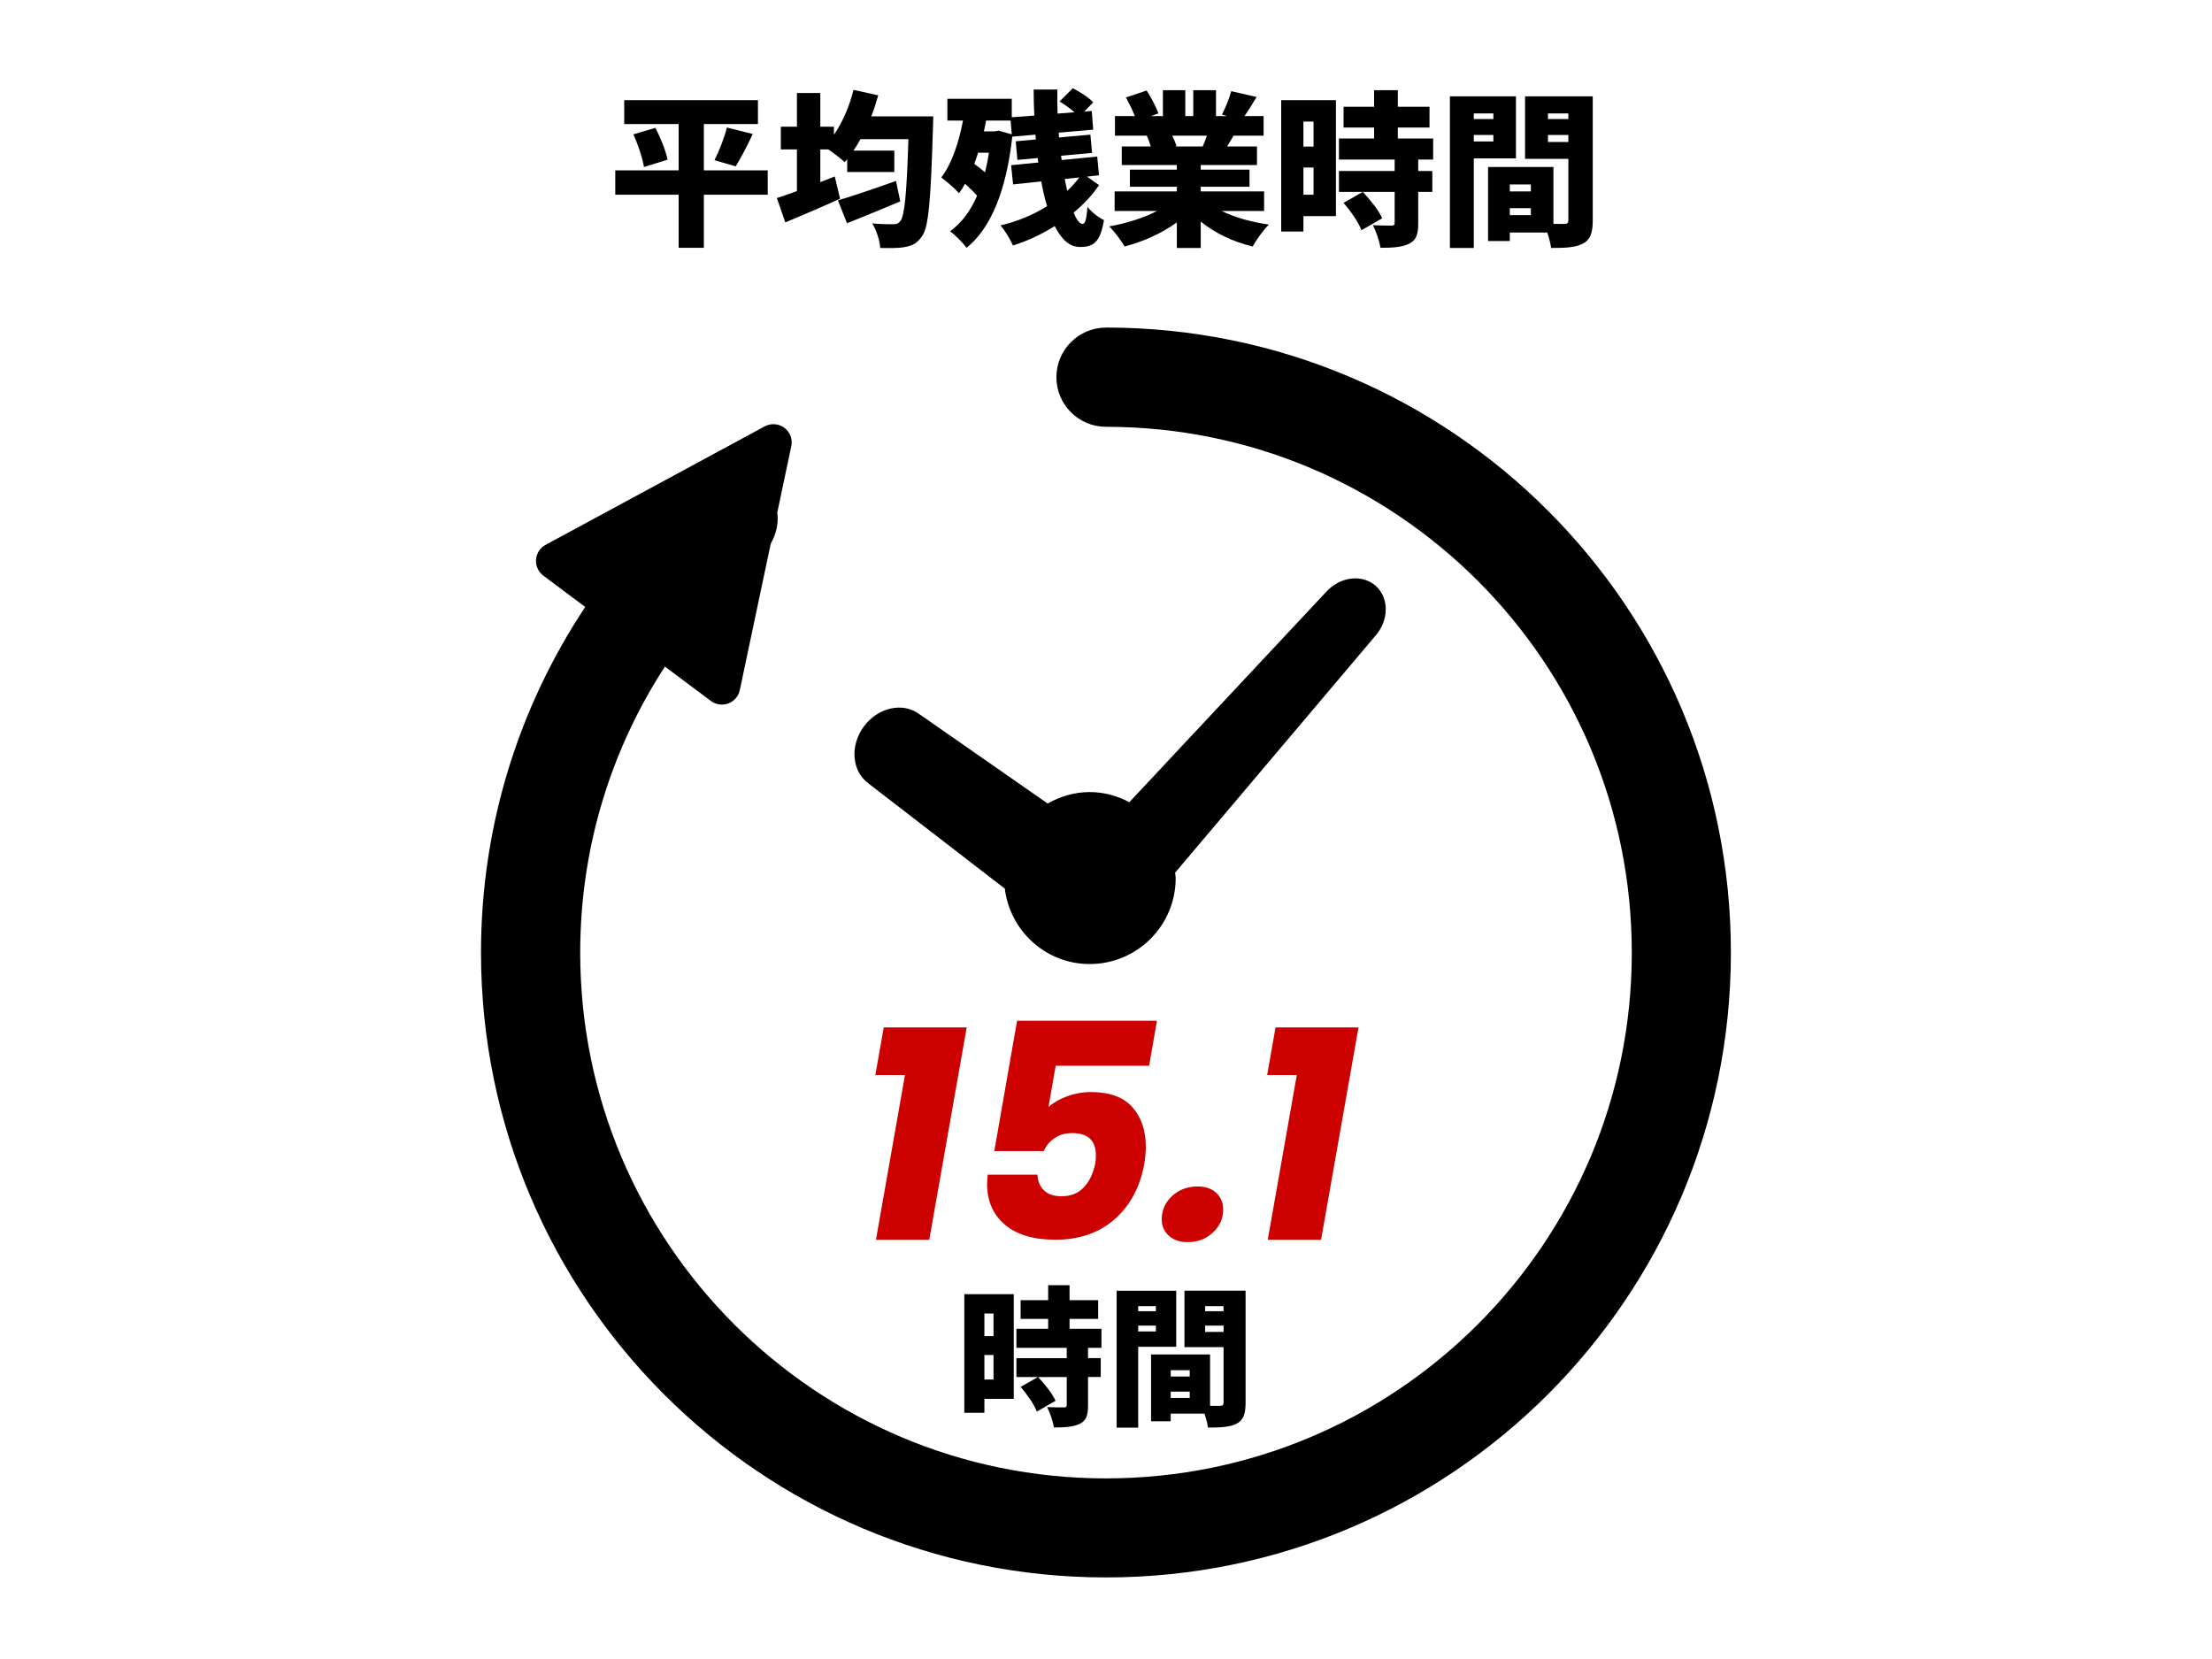
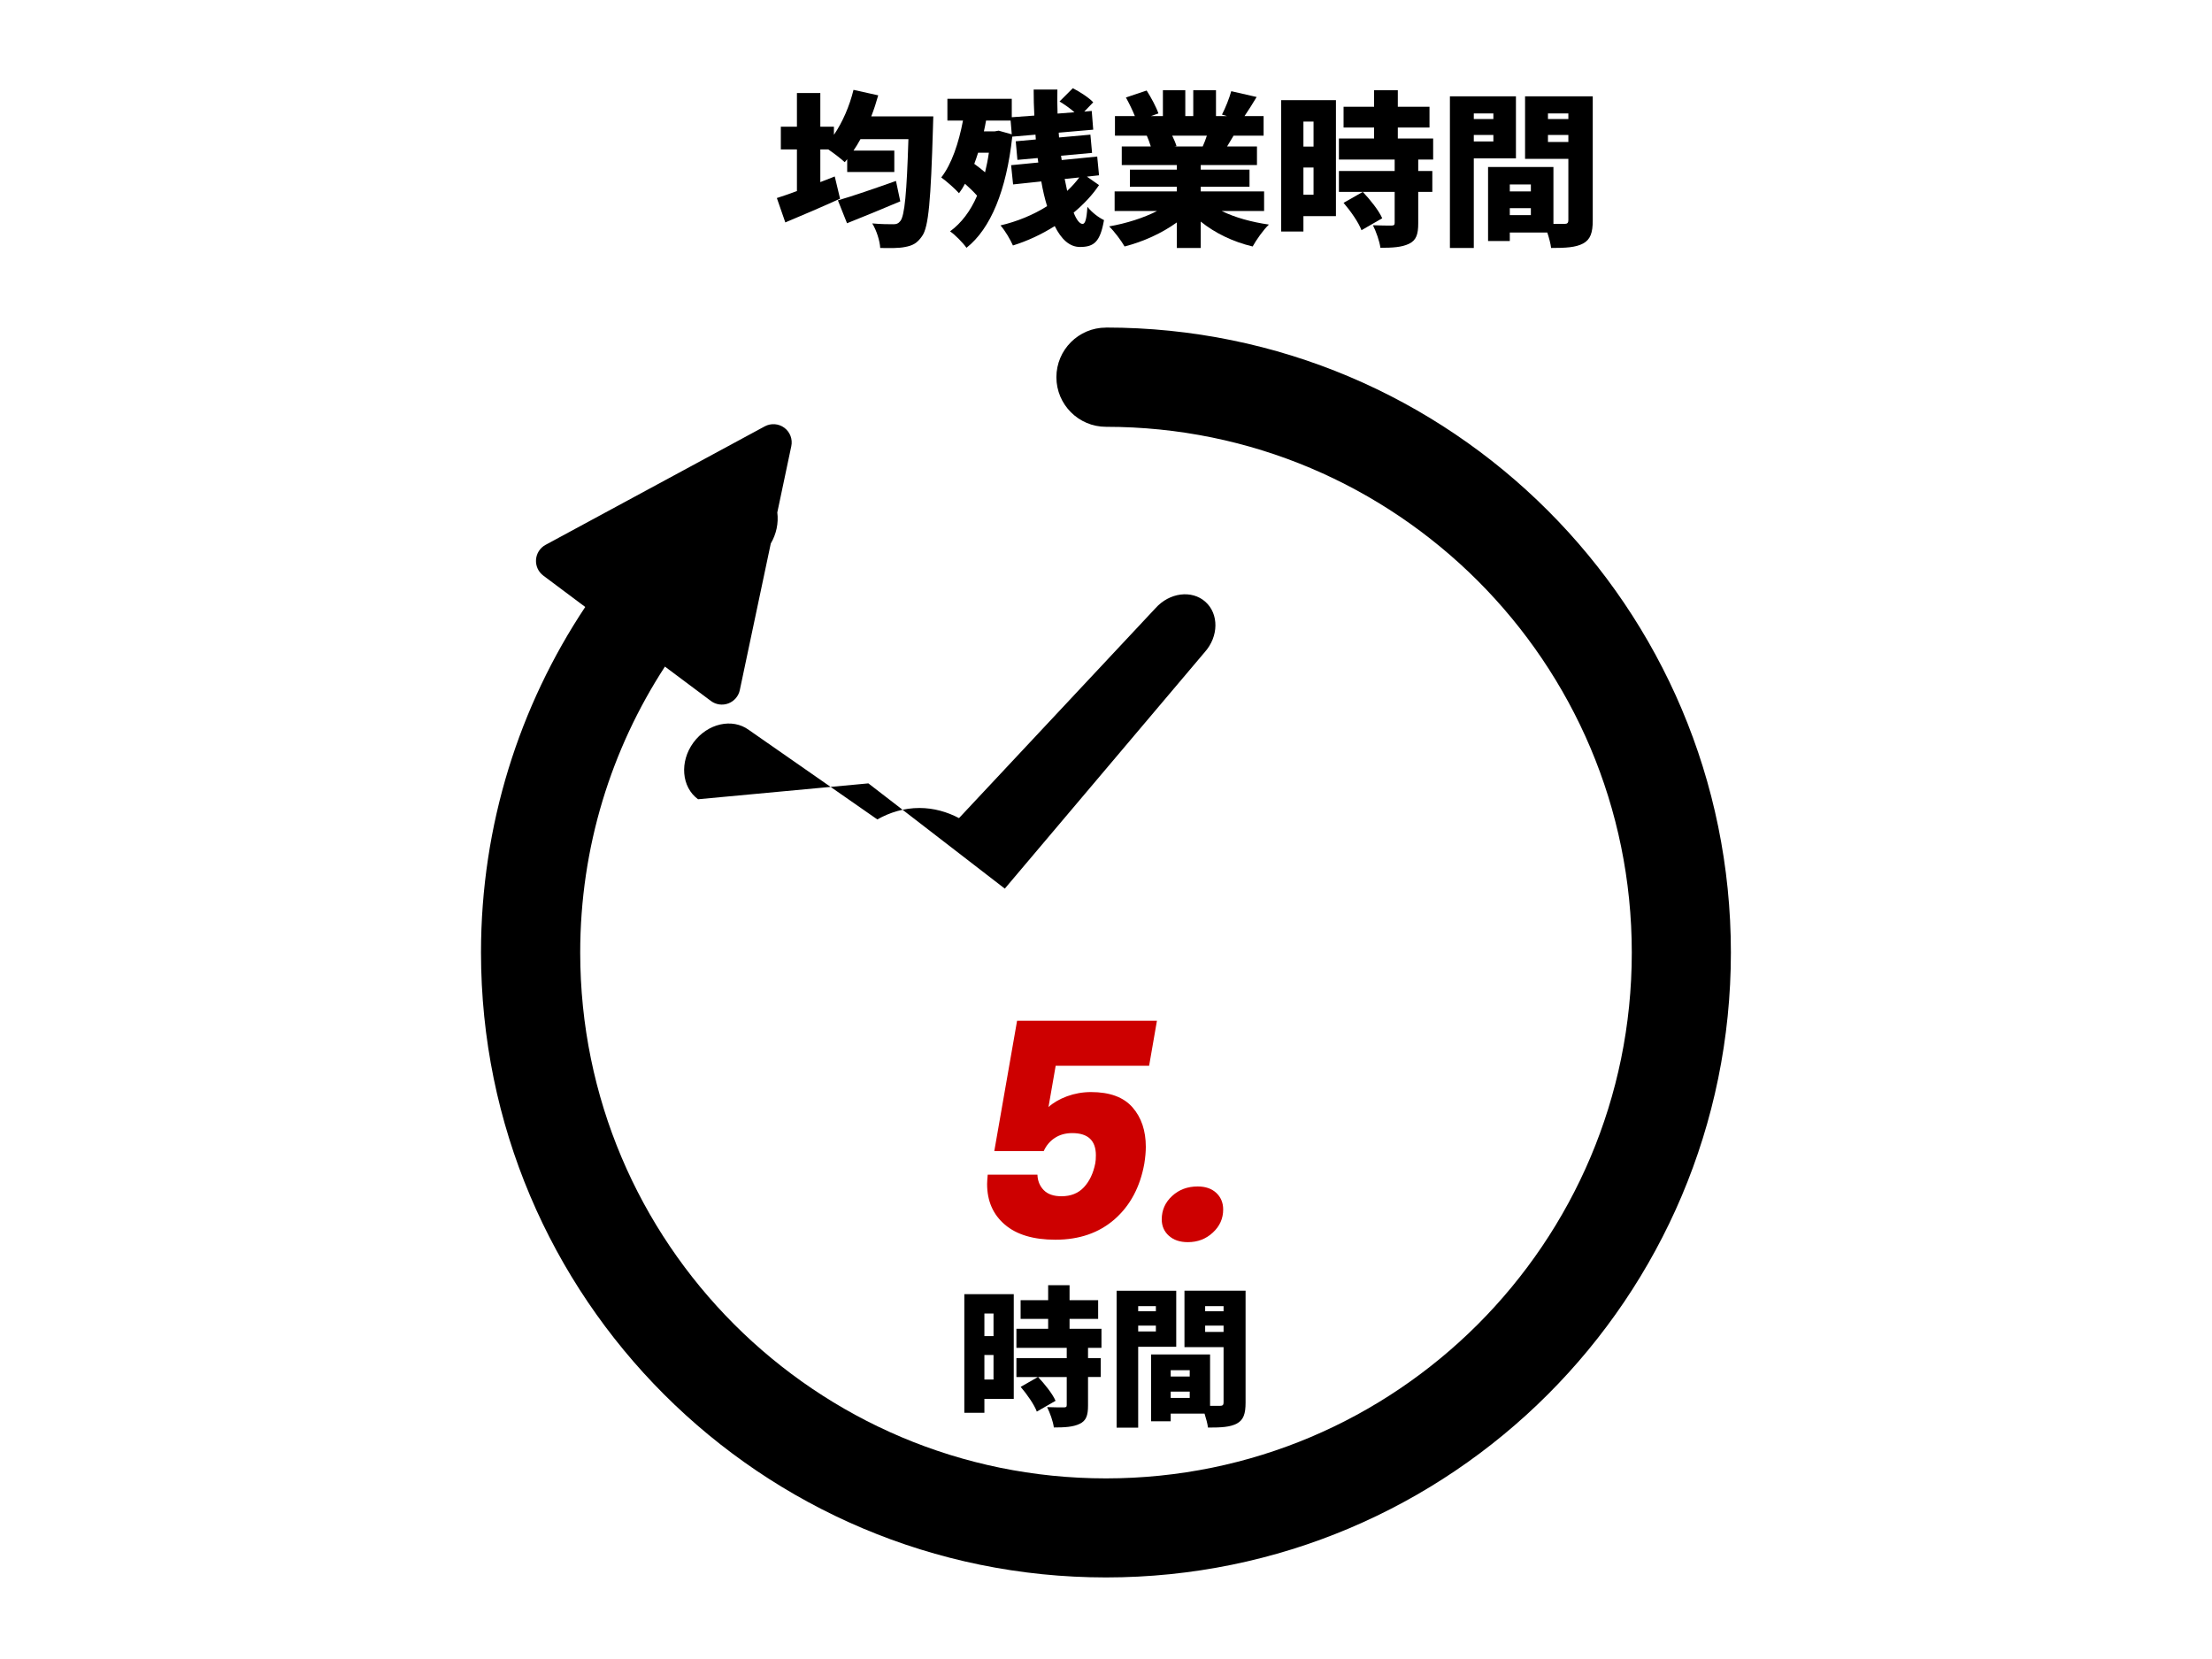
<svg xmlns="http://www.w3.org/2000/svg" id="_レイヤー_1" viewBox="0 0 400 300">
  <defs>
    <style>.cls-1,.cls-2{stroke-width:0px;}.cls-2{fill:#cd0000;}</style>
  </defs>
-   <path class="cls-1" d="m138.83,35.21h-11.55v9.6h-4.56v-9.6h-11.46v-4.41h11.46v-8.37h-9.84v-4.32h24.18v4.32h-9.78v8.37h11.55v4.41Zm-20.31-12.09c.93,1.8,1.89,4.14,2.19,5.76l-4.26,1.32c-.24-1.53-1.05-4.02-1.92-5.91l3.99-1.17Zm10.68,5.85c.84-1.65,1.77-4.05,2.25-5.91l4.68,1.17c-1.05,2.22-2.19,4.41-3.09,5.85l-3.84-1.11Z" />
  <path class="cls-1" d="m168.77,21.05s-.03,1.47-.06,2.01c-.39,13.14-.78,18.03-1.98,19.65-.9,1.32-1.77,1.71-3.06,1.95-1.11.24-2.82.21-4.5.18-.06-1.26-.66-3.18-1.44-4.44,1.62.15,3.06.15,3.84.15.54,0,.87-.12,1.23-.57.78-.9,1.17-5.1,1.47-14.82h-8.67c-.39.72-.81,1.41-1.26,2.07h7.38v3.87h-8.52v-2.31l-.45.54c-.63-.6-1.92-1.59-2.97-2.31h-1.44v5.91c.87-.33,1.74-.69,2.61-1.02l.96,4.02c-3.3,1.5-6.96,3.06-9.9,4.29l-1.53-4.41c1.02-.33,2.28-.75,3.63-1.26v-7.53h-2.91v-4.11h2.91v-6.09h4.23v6.09h2.46v1.47c1.56-2.28,2.82-5.19,3.54-8.13l4.47.99c-.36,1.29-.78,2.58-1.26,3.81h11.22Zm-5.97,15.36c-3.24,1.38-6.78,2.82-9.63,3.96l-1.65-4.14c2.61-.75,6.69-2.16,10.5-3.51l.78,3.69Z" />
  <path class="cls-1" d="m198.74,33.47c-1.17,1.77-2.76,3.45-4.59,4.98.51,1.29,1.08,2.04,1.62,2.04.45,0,.72-.78.87-3.09.81,1.02,2.04,1.95,3,2.4-.69,3.9-1.77,4.86-4.35,4.86-1.89,0-3.39-1.41-4.56-3.78-2.37,1.5-4.95,2.7-7.56,3.51-.48-1.08-1.38-2.64-2.25-3.63,2.97-.69,5.91-1.89,8.43-3.48-.42-1.35-.78-2.88-1.05-4.47l-5.1.54-.36-3.48,4.92-.48-.12-.81-3.66.33-.3-3.36,3.63-.33-.06-.87-4.2.36c-1.05,9.69-3.9,16.65-8.28,20.1-.63-.9-2.1-2.4-2.97-2.97,2.04-1.5,3.69-3.66,4.89-6.45-.6-.69-1.41-1.47-2.19-2.16-.33.63-.69,1.2-1.08,1.71-.66-.75-2.31-2.22-3.21-2.85,1.89-2.43,3.15-6.21,3.93-10.29h-2.82v-3.93h11.64v3.33l4.08-.3c-.09-1.59-.12-3.18-.12-4.71h4.29c-.03,1.41-.03,2.88.03,4.35l3.06-.24c-.78-.69-1.8-1.41-2.7-1.95l2.4-2.4c1.29.66,2.91,1.71,3.69,2.55l-1.62,1.68,1.35-.12.27,3.39-6.24.54.06.87,5.67-.51.3,3.3-5.61.51.12.78,6.42-.63.33,3.39-2.19.24,2.19,1.53Zm-21.87-5.85c-.21.69-.45,1.35-.69,2.01.63.45,1.32.99,1.95,1.53.27-1.11.51-2.28.69-3.54h-1.95Zm3.72-3.99l2.37.66-.21-2.49h-4.44c-.12.66-.24,1.32-.39,1.95h1.98l.69-.12Zm11.94,8.73c.15.75.3,1.47.45,2.16.84-.78,1.56-1.59,2.19-2.43l-2.64.27Z" />
  <path class="cls-1" d="m220.91,38.15c2.37,1.17,5.4,2.01,8.55,2.46-.99.93-2.28,2.76-2.94,3.96-3.54-.84-6.78-2.4-9.39-4.5v4.77h-4.32v-4.62c-2.7,1.95-6.06,3.48-9.45,4.35-.6-1.05-1.86-2.73-2.79-3.63,3.09-.54,6.24-1.53,8.67-2.79h-7.68v-3.54h11.25v-.84h-8.49v-3.09h8.49v-.84h-9.96v-3.36h5.25c-.18-.63-.48-1.38-.72-1.95h-5.76v-3.54h3.6c-.42-1.05-1.05-2.34-1.62-3.36l3.75-1.26c.81,1.26,1.74,3,2.13,4.14l-1.35.48h2.16v-4.68h4.05v4.68h1.44v-4.68h4.11v4.68h1.98l-.9-.27c.63-1.2,1.32-2.94,1.68-4.23l4.59,1.05c-.78,1.29-1.53,2.49-2.19,3.45h3.45v3.54h-5.43c-.42.69-.81,1.35-1.17,1.95h5.4v3.36h-10.17v.84h8.82v3.09h-8.82v.84h11.46v3.54h-7.68Zm-8.94-13.62c.33.66.63,1.38.78,1.89l-.36.06h5.1c.27-.6.54-1.29.75-1.95h-6.27Z" />
  <path class="cls-1" d="m241.58,39.08h-5.88v2.79h-4.02v-23.76h9.9v20.97Zm-5.88-17.1v4.53h1.83v-4.53h-1.83Zm1.83,13.23v-4.92h-1.83v4.92h1.83Zm18.93-6.36v2.07h2.55v3.78h-2.55v5.7c0,1.98-.36,3.06-1.68,3.69s-3,.72-5.16.72c-.15-1.2-.78-2.94-1.35-4.08,1.26.06,2.88.06,3.33.06s.6-.09.6-.48v-5.61h-10.08v-3.78h10.08v-2.07h-10.08v-3.81h6.36v-1.98h-5.52v-3.75h5.52v-3h4.29v3h5.73v3.75h-5.73v1.98h6.39v3.81h-2.7Zm-10.26,12.78c-.51-1.38-1.95-3.45-3.24-4.95l3.48-1.98c1.32,1.41,2.88,3.33,3.51,4.77l-3.75,2.16Z" />
  <path class="cls-1" d="m266.51,28.64v16.2h-4.32v-27.42h11.94v11.22h-7.62Zm0-8.13v1.02h3.54v-1.02h-3.54Zm3.54,5.07v-1.17h-3.54v1.17h3.54Zm17.97,14.28c0,2.22-.42,3.45-1.74,4.17-1.35.72-3.15.81-5.79.81-.09-.75-.36-1.8-.69-2.79h-6.78v1.53h-3.93v-13.38h11.82v10.29h1.98c.54,0,.72-.18.72-.69v-11.07h-7.83v-11.31h12.24v22.44Zm-15-6.51v1.26h3.81v-1.26h-3.81Zm3.81,5.55v-1.26h-3.81v1.26h3.81Zm3.09-18.39v1.02h3.69v-1.02h-3.69Zm3.69,5.16v-1.26h-3.69v1.26h3.69Z" />
-   <path class="cls-2" d="m158.29,194.4l1.52-8.61h15l-6.77,38.4h-9.64l5.25-29.79h-5.36Z" />
  <path class="cls-2" d="m207.8,192.72h-16.9l-1.3,7.47c.87-.79,1.99-1.44,3.36-1.95,1.37-.5,2.82-.76,4.33-.76,3.39,0,5.89.92,7.5,2.76s2.41,4.22,2.41,7.15c0,.87-.09,1.88-.27,3.03-.76,4.22-2.55,7.58-5.36,10.05-2.82,2.47-6.39,3.71-10.72,3.71-3.97,0-7.02-.91-9.15-2.74-2.13-1.82-3.2-4.27-3.2-7.34,0-.33.04-.88.11-1.68h8.99c.04,1.12.42,2.05,1.14,2.79.72.74,1.79,1.11,3.2,1.11,1.7,0,3.05-.54,4.06-1.62,1.01-1.08,1.7-2.53,2.06-4.33.07-.36.11-.85.11-1.46,0-2.67-1.43-4.01-4.28-4.01-1.23,0-2.28.3-3.17.89s-1.54,1.38-1.98,2.36h-8.94l4.12-23.56h25.29l-1.41,8.12Z" />
  <path class="cls-2" d="m211.35,223.45c-.85-.78-1.27-1.76-1.27-2.95,0-1.66.62-3.07,1.87-4.22,1.25-1.16,2.79-1.73,4.63-1.73,1.41,0,2.53.39,3.36,1.16.83.78,1.25,1.78,1.25,3.01,0,1.62-.62,3.02-1.87,4.17-1.25,1.16-2.75,1.73-4.52,1.73-1.45,0-2.59-.39-3.44-1.17Z" />
-   <path class="cls-2" d="m229.14,194.4l1.52-8.61h15l-6.77,38.4h-9.64l5.25-29.79h-5.36Z" />
  <path class="cls-1" d="m183.32,252.96h-5.31v2.52h-3.63v-21.45h8.94v18.93Zm-5.31-15.44v4.09h1.65v-4.09h-1.65Zm1.65,11.94v-4.44h-1.65v4.44h1.65Zm17.09-5.74v1.87h2.3v3.41h-2.3v5.15c0,1.79-.32,2.76-1.52,3.33-1.19.57-2.71.65-4.66.65-.14-1.08-.7-2.65-1.22-3.68,1.14.05,2.6.05,3.01.05s.54-.08.54-.43v-5.06h-9.1v-3.41h9.1v-1.87h-9.1v-3.44h5.74v-1.79h-4.98v-3.39h4.98v-2.71h3.87v2.71h5.17v3.39h-5.17v1.79h5.77v3.44h-2.44Zm-9.26,11.54c-.46-1.25-1.76-3.11-2.92-4.47l3.14-1.79c1.19,1.27,2.6,3.01,3.17,4.31l-3.39,1.95Z" />
  <path class="cls-1" d="m205.82,243.53v14.63h-3.9v-24.75h10.78v10.13h-6.88Zm0-7.34v.92h3.2v-.92h-3.2Zm3.2,4.58v-1.06h-3.2v1.06h3.2Zm16.22,12.89c0,2-.38,3.11-1.57,3.76-1.22.65-2.84.73-5.23.73-.08-.68-.33-1.62-.62-2.52h-6.12v1.38h-3.55v-12.08h10.67v9.29h1.79c.49,0,.65-.16.65-.62v-9.99h-7.07v-10.21h11.05v20.26Zm-13.54-5.88v1.14h3.44v-1.14h-3.44Zm3.44,5.01v-1.14h-3.44v1.14h3.44Zm2.79-16.6v.92h3.33v-.92h-3.33Zm3.33,4.66v-1.14h-3.33v1.14h3.33Z" />
-   <path class="cls-1" d="m157.03,141.66l24.67,19.03c.95,7.67,7.42,13.64,15.35,13.64,8.59,0,15.55-6.96,15.55-15.55,0-.33-.08-.64-.1-.97l36.16-42.77c2.53-2.83,2.57-6.91.11-9.1-2.46-2.19-6.5-1.67-9.02,1.16l-35.53,37.96c-2.15-1.13-4.57-1.83-7.16-1.83-2.78,0-5.35.79-7.61,2.07l-23.23-16.18c-3-2.21-7.49-1.18-10.03,2.28-2.53,3.45-2.16,8.05.84,10.25Z" />
+   <path class="cls-1" d="m157.03,141.66l24.67,19.03l36.16-42.77c2.53-2.83,2.57-6.91.11-9.1-2.46-2.19-6.5-1.67-9.02,1.16l-35.53,37.96c-2.15-1.13-4.57-1.83-7.16-1.83-2.78,0-5.35.79-7.61,2.07l-23.23-16.18c-3-2.21-7.49-1.18-10.03,2.28-2.53,3.45-2.16,8.05.84,10.25Z" />
  <path class="cls-1" d="m200,59.24c-4.95,0-8.97,4.02-8.97,8.97s4.02,8.97,8.97,8.97c26.28,0,49.99,10.63,67.23,27.85,17.22,17.23,27.84,40.94,27.85,67.23,0,26.28-10.63,49.99-27.85,67.23-17.23,17.22-40.94,27.84-67.23,27.85-26.28,0-50-10.63-67.23-27.85-17.22-17.23-27.84-40.94-27.85-67.23,0-19.1,5.64-36.83,15.32-51.72l8.32,6.22c.9.67,2.09.84,3.15.44,1.05-.4,1.84-1.3,2.07-2.41l5.6-26.5c1-1.71,1.43-3.68,1.18-5.62l2.53-11.98c.27-1.26-.22-2.56-1.25-3.33-1.03-.77-2.42-.87-3.55-.26l-39.64,21.43c-1,.54-1.64,1.55-1.72,2.67-.08,1.12.41,2.21,1.32,2.89l7.58,5.67c-11.9,17.9-18.85,39.4-18.85,62.48,0,62.42,50.59,113,113.01,113.01,62.42,0,113.01-50.59,113.01-113.01,0-62.42-50.59-113-113.01-113.01Z" />
</svg>